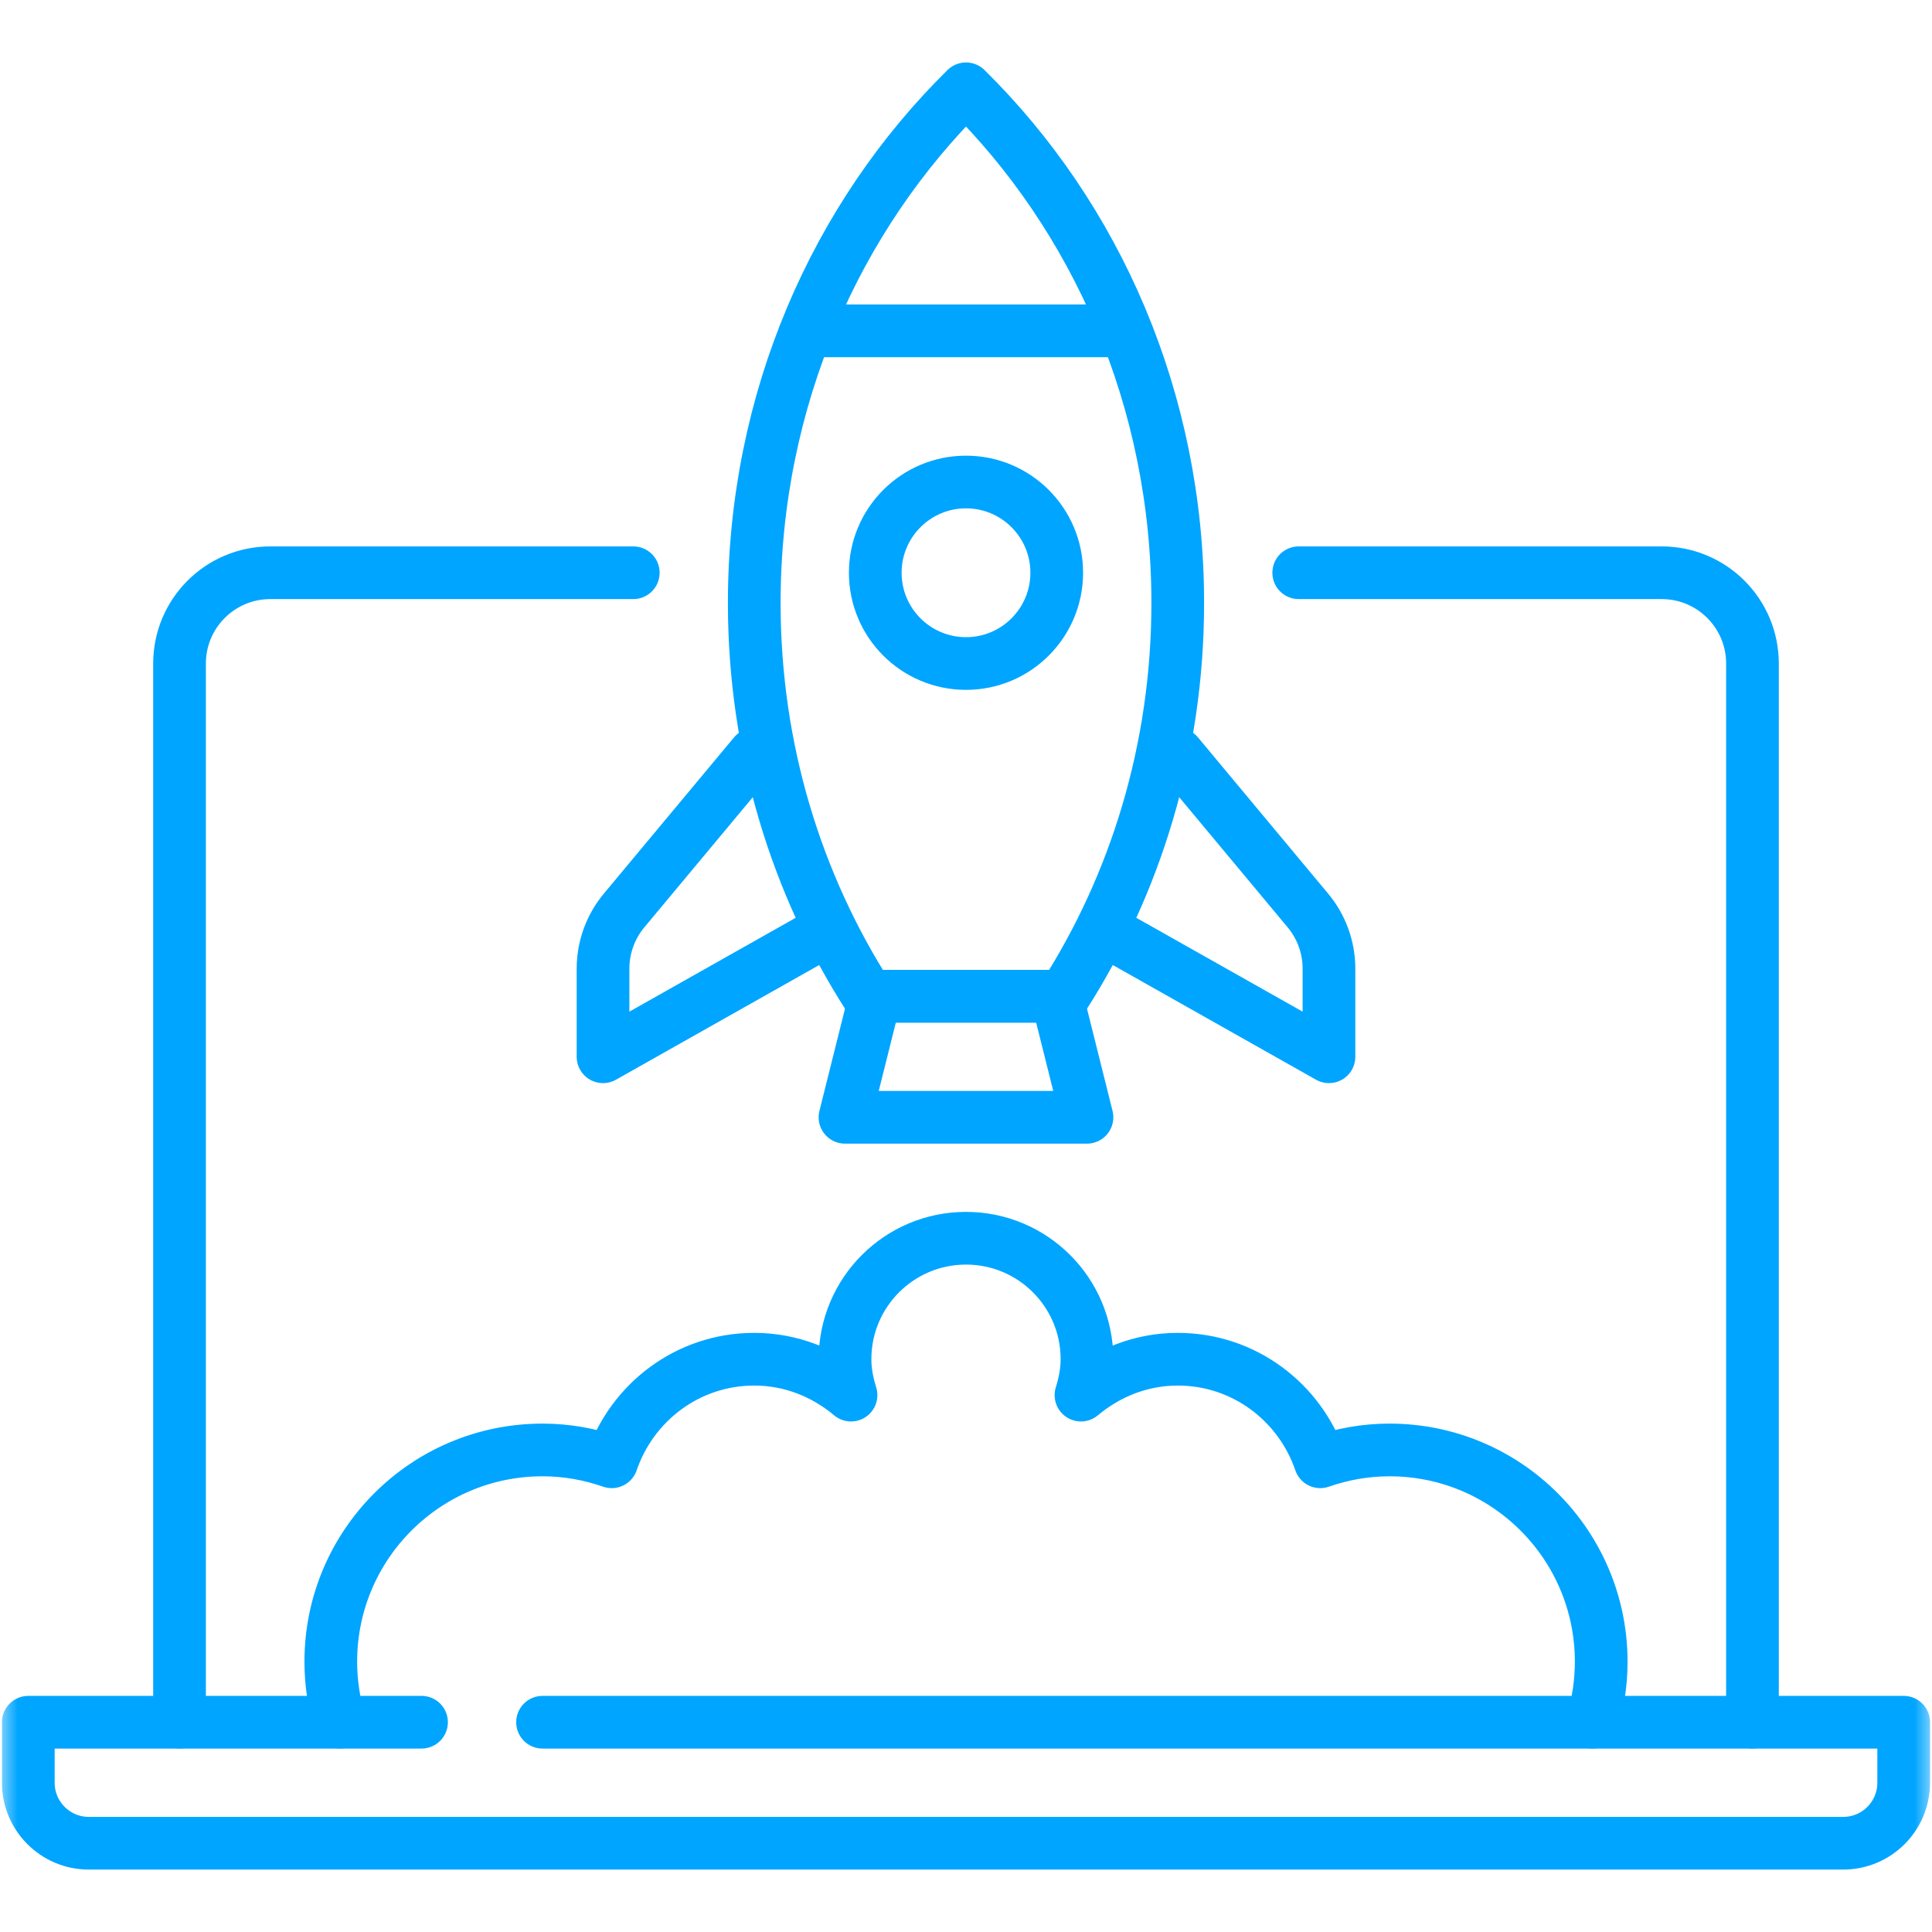
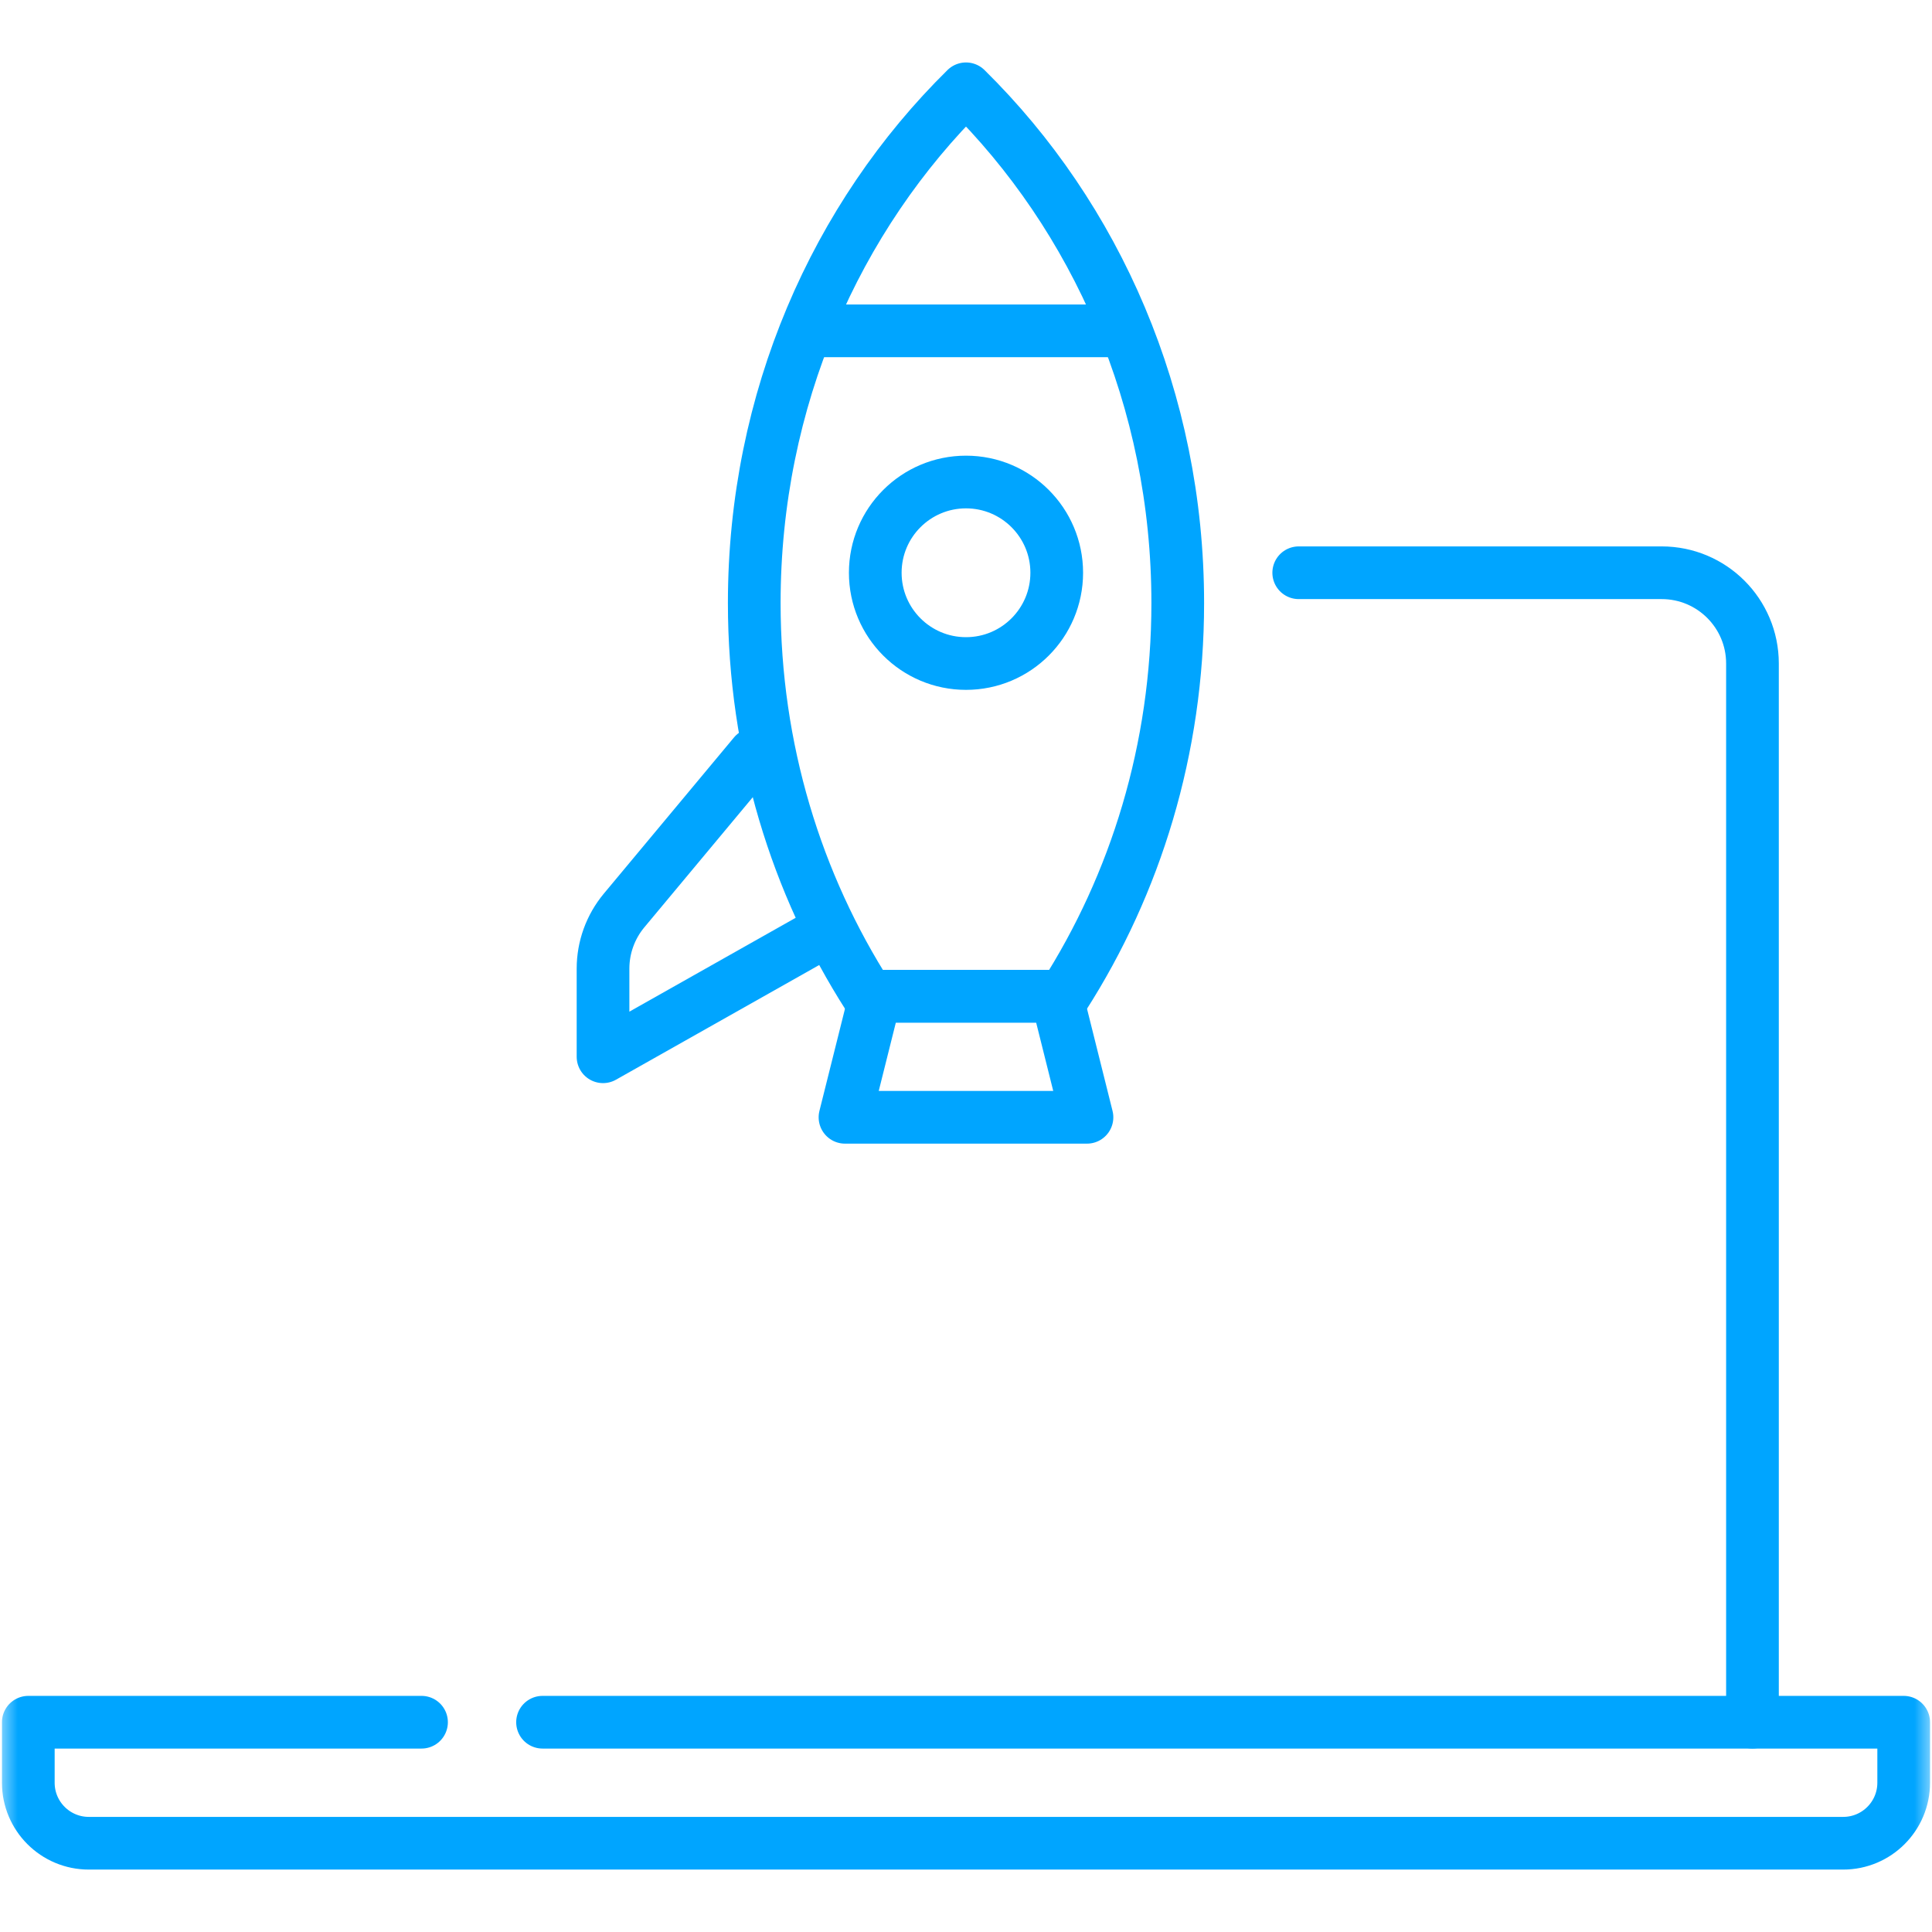
<svg xmlns="http://www.w3.org/2000/svg" width="55" height="55" viewBox="0 0 55 55" fill="none">
  <mask id="mask0_2701_6548" style="mask-type:luminance" maskUnits="userSpaceOnUse" x="0" y="0" width="55" height="55">
    <path d="M0 3.8147e-06H55V55H0V3.8147e-06Z" fill="white" />
  </mask>
  <g mask="url(#mask0_2701_6548)">
    <path d="M36.972 16.305H47.305C48.732 16.305 49.889 17.462 49.889 18.889V49.027" stroke="#00A5FF" stroke-width="1.5" stroke-miterlimit="10" stroke-linecap="round" stroke-linejoin="round" />
-     <path d="M5.111 49.027V18.889C5.111 17.462 6.268 16.305 7.694 16.305H18.028" stroke="#00A5FF" stroke-width="1.5" stroke-miterlimit="10" stroke-linecap="round" stroke-linejoin="round" />
    <path d="M15.445 49.028H54.194V50.751C54.194 51.702 53.423 52.473 52.472 52.473H2.528C1.577 52.473 0.806 51.702 0.806 50.751V49.028H12" stroke="#00A5FF" stroke-width="1.5" stroke-miterlimit="10" stroke-linecap="round" stroke-linejoin="round" />
    <path d="M30.282 28.361C32.324 25.172 33.528 21.325 33.528 17.167C33.528 11.37 31.197 6.168 27.5 2.528C23.803 6.168 21.472 11.37 21.472 17.167C21.472 21.325 22.676 25.172 24.718 28.361H30.282Z" stroke="#00A5FF" stroke-width="1.5" stroke-miterlimit="10" stroke-linecap="round" stroke-linejoin="round" />
    <path d="M30.944 31.807H24.055L24.917 28.362H30.083L30.944 31.807Z" stroke="#00A5FF" stroke-width="1.5" stroke-miterlimit="10" stroke-linecap="round" stroke-linejoin="round" />
    <path d="M21.472 21.473L17.765 25.921C17.379 26.385 17.167 26.971 17.167 27.575V30.084L23.3 26.623" stroke="#00A5FF" stroke-width="1.5" stroke-miterlimit="10" stroke-linecap="round" stroke-linejoin="round" />
-     <path d="M33.528 21.473L37.234 25.921C37.621 26.385 37.833 26.971 37.833 27.575V30.084L31.7 26.623" stroke="#00A5FF" stroke-width="1.5" stroke-miterlimit="10" stroke-linecap="round" stroke-linejoin="round" />
    <path d="M23.195 9.418H31.805" stroke="#00A5FF" stroke-width="1.5" stroke-miterlimit="10" stroke-linecap="round" stroke-linejoin="round" />
-     <path d="M45.33 49.027C45.493 48.481 45.583 47.904 45.583 47.305C45.583 43.976 42.885 41.277 39.556 41.277C38.864 41.277 38.203 41.399 37.585 41.614C37.006 39.92 35.418 38.694 33.528 38.694C32.474 38.694 31.521 39.088 30.773 39.716C30.874 39.391 30.944 39.053 30.944 38.694C30.944 36.792 29.402 35.25 27.5 35.25C25.598 35.25 24.056 36.792 24.056 38.694C24.056 39.053 24.126 39.391 24.227 39.716C23.479 39.088 22.526 38.694 21.472 38.694C19.582 38.694 17.994 39.92 17.415 41.614C16.797 41.399 16.136 41.277 15.444 41.277C12.116 41.277 9.417 43.976 9.417 47.305C9.417 47.904 9.507 48.481 9.67 49.027" stroke="#00A5FF" stroke-width="1.5" stroke-miterlimit="10" stroke-linecap="round" stroke-linejoin="round" />
    <path d="M30.083 16.305C30.083 17.732 28.927 18.889 27.5 18.889C26.073 18.889 24.917 17.732 24.917 16.305C24.917 14.879 26.073 13.722 27.5 13.722C28.927 13.722 30.083 14.879 30.083 16.305Z" stroke="#00A5FF" stroke-width="1.5" stroke-miterlimit="10" stroke-linecap="round" stroke-linejoin="round" />
  </g>
</svg>